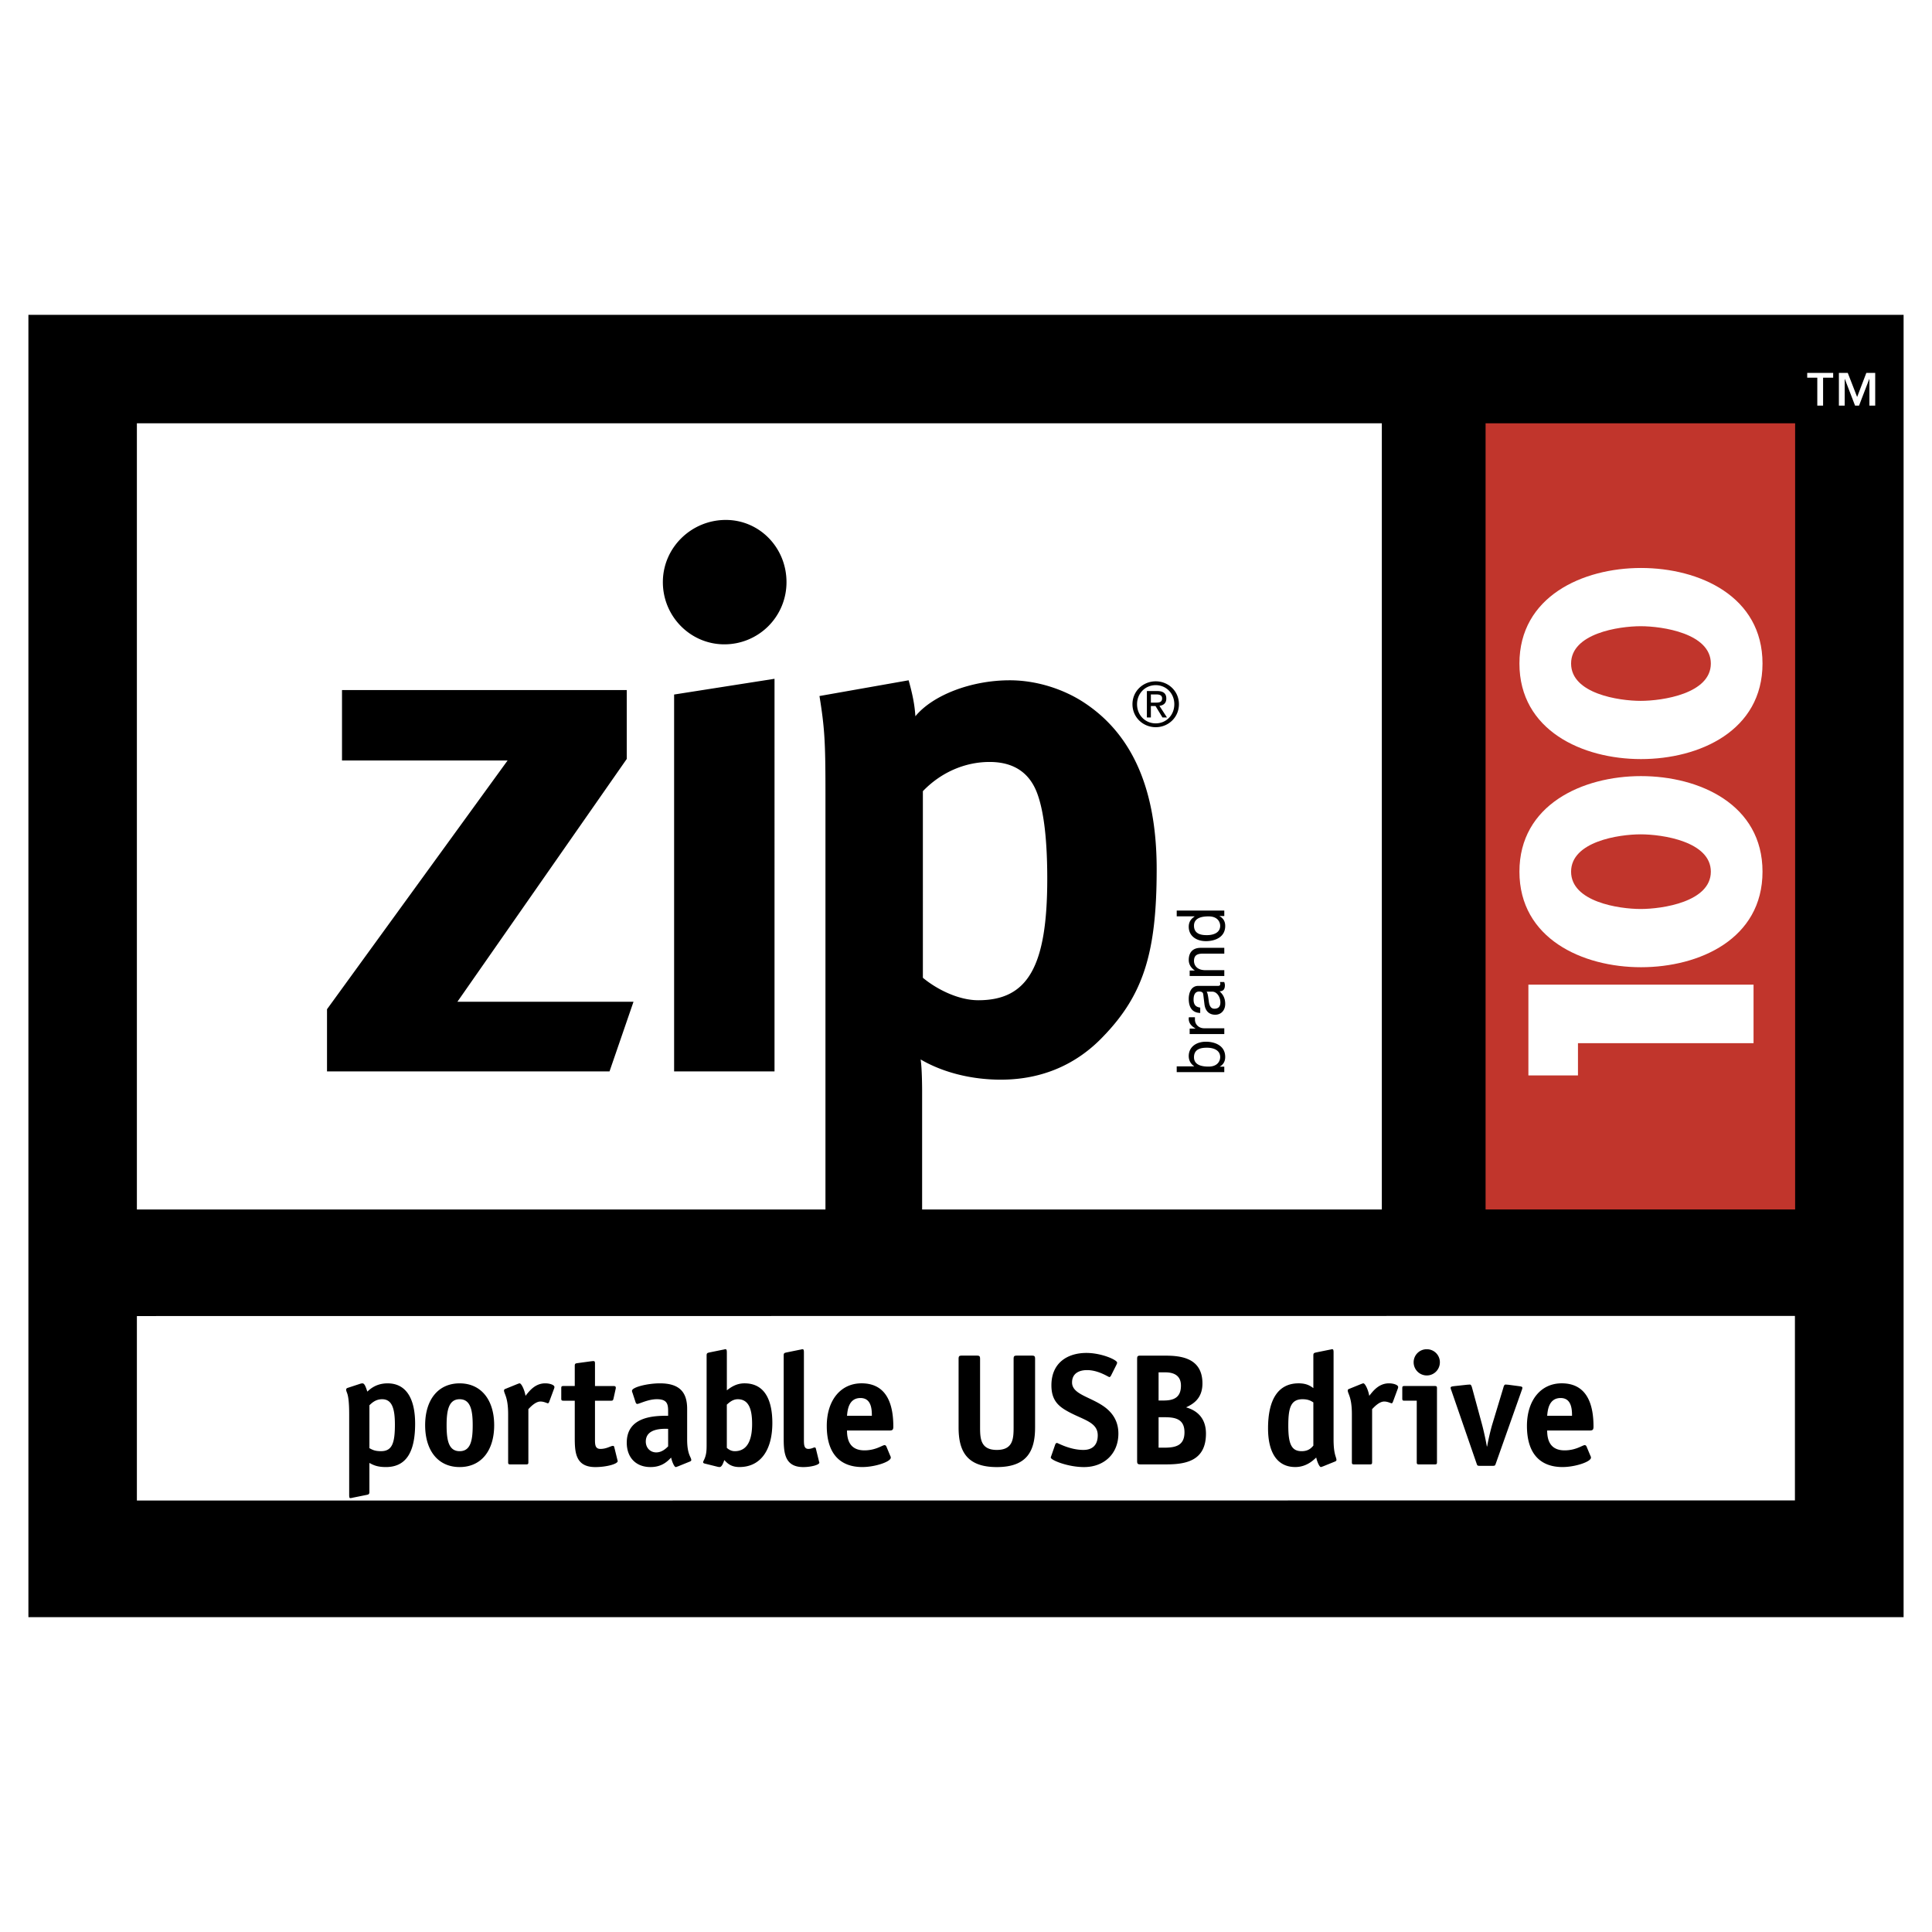
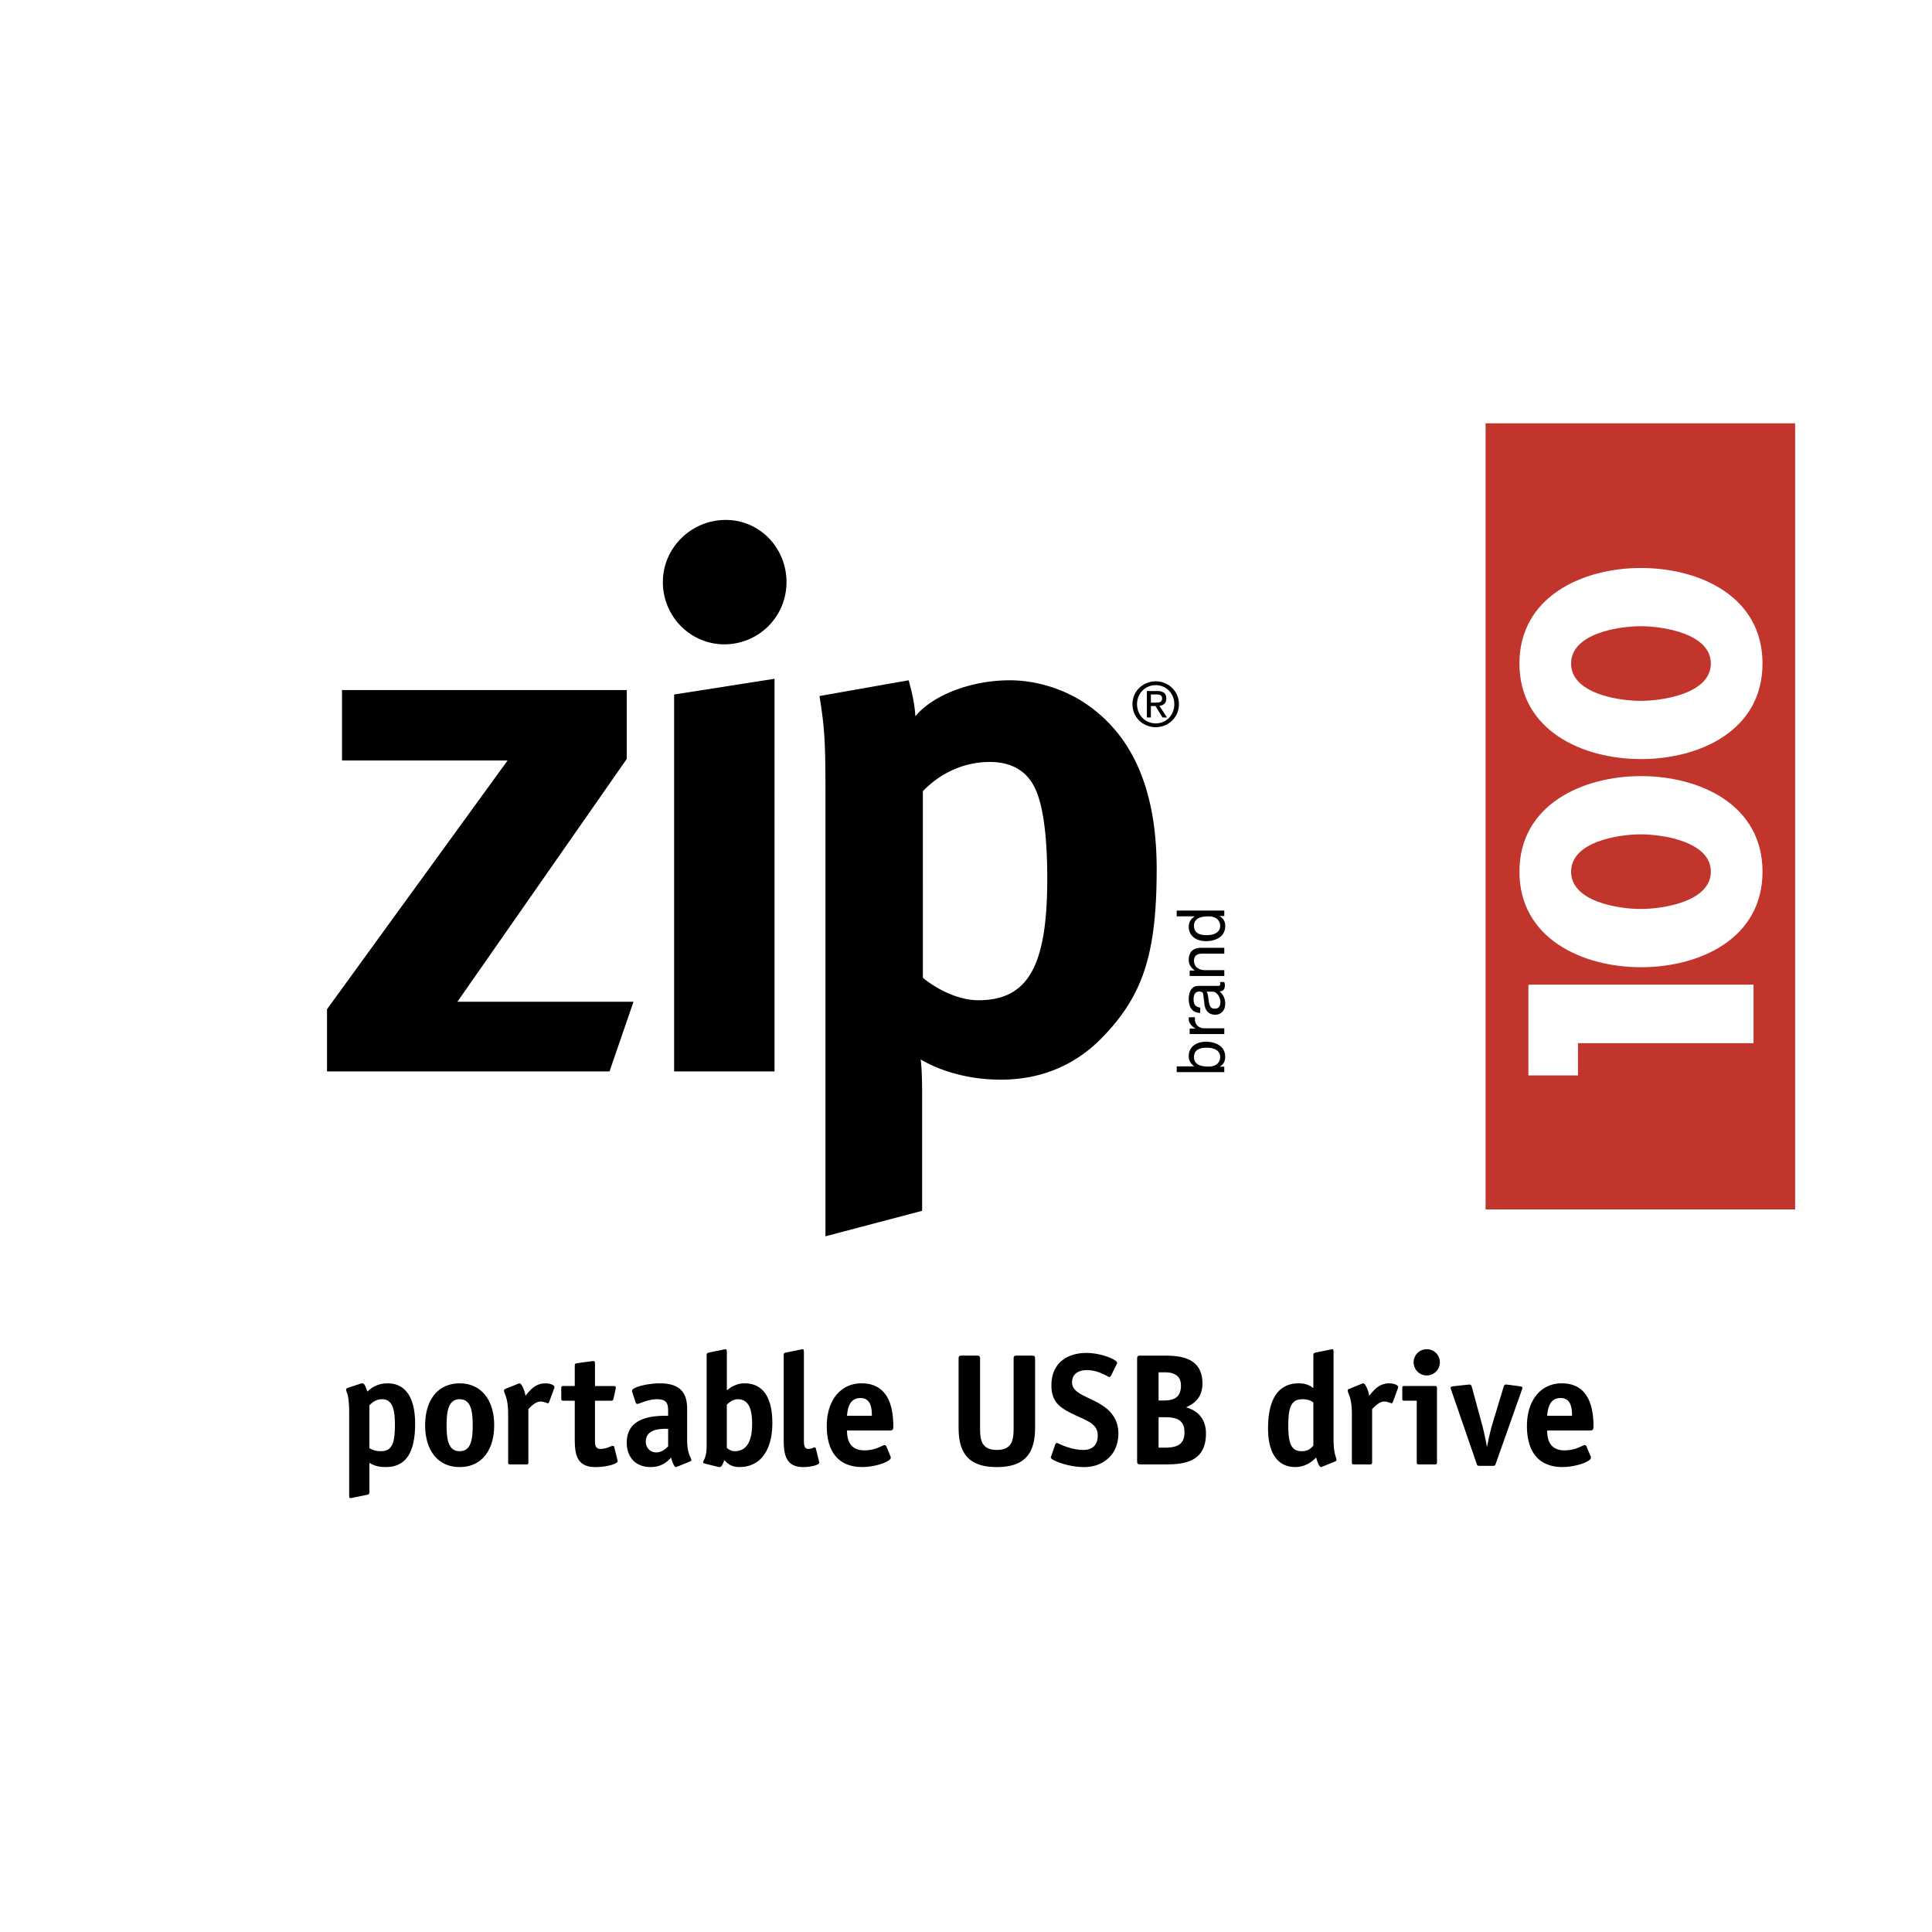
<svg xmlns="http://www.w3.org/2000/svg" width="2500" height="2500" viewBox="0 0 192.756 192.756">
  <g fill-rule="evenodd" clip-rule="evenodd">
    <path fill="#fff" d="M0 0h192.756v192.756H0V0z" />
-     <path d="M2.834 31.41h187.088v129.936H2.834V31.41z" />
    <path fill="#fff" d="M137.865 42.232v78.436H13.657V42.232h124.208zM179.08 131.289v18.406l-165.423.014v-18.406l165.423-.014z" />
    <path fill="#c1352c" d="M148.217 42.232H179.1v78.436h-30.883V42.232z" />
    <path fill="#fff" d="M157.434 104.076h17.517v-5.838h-22.463v9.057h4.946v-3.219zM151.594 86.966c0 6.673 6.287 9.534 12.127 9.534 5.838 0 12.125-2.831 12.125-9.534 0-6.703-6.287-9.534-12.125-9.534-5.84 0-12.127 2.86-12.127 9.534zm5.154 0c0-3.009 4.768-3.724 6.941-3.724 2.176 0 7.002.715 7.002 3.724s-4.826 3.724-7.002 3.724c-2.173 0-6.941-.715-6.941-3.724zM151.594 66.201c0 6.673 6.287 9.533 12.127 9.533 5.838 0 12.125-2.831 12.125-9.533 0-6.704-6.287-9.534-12.125-9.534-5.84 0-12.127 2.86-12.127 9.534zm5.154 0c0-3.009 4.768-3.724 6.941-3.724 2.176 0 7.002.715 7.002 3.724 0 3.008-4.826 3.724-7.002 3.724-2.173 0-6.941-.716-6.941-3.724z" />
    <path d="M34.122 75.872h16.522l-18.018 24.819v6.205h28.185l2.393-6.951H45.635L62.53 75.722v-6.877H34.122v7.027zM67.256 106.896h10.018V67.723l-10.018 1.57v37.603zm-1.122-48.817c0 3.439 2.767 6.206 6.13 6.206a6.19 6.19 0 0 0 6.205-6.206c0-3.438-2.691-6.205-6.055-6.205-3.438 0-6.28 2.766-6.28 6.205zM82.356 79.087v44.257L92 120.803v-11.961s0-2.244-.149-3.141c2.168 1.271 5.009 2.018 8 2.018 4.186 0 7.625-1.568 10.242-4.336 4.037-4.186 5.309-8.447 5.309-16.671 0-8.821-2.992-13.755-7.104-16.522-2.094-1.42-4.859-2.317-7.551-2.317-3.887 0-7.7 1.495-9.419 3.588-.074-1.196-.299-2.243-.673-3.588l-8.896 1.57c.522 3.214.597 4.635.597 9.644zm9.719-.15c1.794-1.869 4.187-2.916 6.654-2.916 2.467 0 4.037 1.122 4.783 3.214.674 1.869.973 4.785.973 8.448 0 8.747-1.943 12.111-6.877 12.111-2.019 0-4.187-1.121-5.533-2.242V78.937zM115.311 72.552c1.246 0 2.311-.969 2.311-2.294 0-1.313-1.064-2.282-2.311-2.282-1.26 0-2.324.969-2.324 2.282-.001 1.325 1.064 2.294 2.324 2.294zm-1.866-2.294c0-1.083.818-1.9 1.865-1.9 1.035 0 1.852.817 1.852 1.9 0 1.102-.816 1.913-1.852 1.913-1.046 0-1.865-.811-1.865-1.913zm1.379.182h.461l.697 1.144h.447l-.752-1.162c.389-.048.686-.254.686-.726 0-.521-.309-.751-.932-.751h-1.006v2.639h.398v-2.3h.547c.277 0 .574.061.574.387 0 .406-.303.43-.643.43h-.479v.339h.002zM36.857 140.203c.221-.205.6-.602 1.264-.602.978 0 1.278.9 1.278 2.529 0 1.865-.284 2.654-1.39 2.654-.615 0-.868-.143-1.152-.301v-4.28zm0 5.756c.332.174.727.41 1.642.41 2.06 0 2.918-1.553 2.918-4.318 0-2.654-.986-4.033-2.745-4.033-1.058 0-1.673.49-2.022.824-.175-.523-.286-.824-.493-.824a.804.804 0 0 0-.238.047l-1.208.396c-.111.031-.174.096-.174.174 0 .365.301.238.301 2.469v8.029c0 .271.032.334.111.334s.222-.031.27-.047l1.335-.27c.19-.033.302-.064.302-.287v-2.904h.001zM45.859 144.785c-1.111 0-1.301-1.121-1.301-2.592 0-1.469.207-2.592 1.301-2.592 1.096 0 1.302 1.123 1.302 2.592.001 1.487-.19 2.592-1.302 2.592zm3.445-2.592c0-2.543-1.317-4.176-3.444-4.176-2.143 0-3.443 1.633-3.443 4.176 0 2.545 1.301 4.176 3.443 4.176 2.143 0 3.444-1.631 3.444-4.176zM52.716 145.883c0 .174-.031.221-.223.221H50.92c-.191 0-.223-.047-.223-.221V141.1c0-1.742-.412-2.025-.412-2.389 0-.064.063-.111.142-.143l1.208-.49c.063-.016.143-.062.207-.062.19 0 .508.711.588 1.246.302-.361.888-1.246 1.966-1.246.459 0 .919.158.919.363a.413.413 0 0 1-.032.158l-.491 1.326c-.016.047-.063.143-.127.143-.095 0-.38-.176-.745-.176-.491 0-.998.541-1.204.762v5.291zM61.596 145.646c.016.078.032.078.032.125 0 .301-1.157.6-2.234.6-2.05 0-2.05-1.594-2.05-3.053v-3.57h-1.125c-.19 0-.222-.047-.222-.221v-1.023c0-.172.032-.221.222-.221h1.125v-1.996c0-.207.032-.254.254-.285l1.398-.191c.048 0 .112-.016.207-.016.143 0 .159.08.159.27v2.219h1.807c.143 0 .269 0 .269.174 0 .031 0 .062-.016.125l-.207.93c-.047.221-.095.236-.285.236h-1.569v3.84c0 .508 0 .969.539.969.634 0 1.03-.303 1.251-.303.063 0 .111.033.127.096l.318 1.295zM66.659 144.303c-.19.191-.601.604-1.186.604-.601 0-1.042-.459-1.042-1.08 0-1.398 1.833-1.271 2.229-1.271v1.747h-.001zm2.167 1.517c.08-.031.143-.078.143-.141 0-.316-.412-.521-.412-2.061v-3.057c0-1.643-.744-2.545-2.72-2.545-1.217 0-2.783.381-2.783.744 0 .064.016.127.047.191l.316.965c.016.062.08.156.159.156.206 0 1.075-.473 1.96-.473.996 0 1.123.457 1.123 1.166v.486c-1.249 0-4.127 0-4.127 2.684 0 1.488.917 2.434 2.372 2.434 1.186 0 1.738-.629 2.055-.945.079.395.316.945.459.945.063 0 .143-.047.206-.062l1.202-.487zM72.517 140.139c.206-.174.555-.537 1.094-.537 1.205 0 1.427 1.217 1.427 2.48 0 1.234-.286 2.703-1.729 2.703-.429 0-.698-.252-.793-.332v-4.314h.001zm0-5.192c0-.273-.032-.336-.159-.336-.032 0-.175.047-.223.047l-1.334.271c-.191.049-.302.049-.302.289v8.871c0 .332 0 .664-.063.98-.11.539-.285.682-.285.824 0 .064.079.111.158.127l1.271.316a.93.93 0 0 0 .223.031c.238 0 .397-.521.46-.695.254.252.604.695 1.507.695 2.126 0 3.287-1.711 3.287-4.396 0-2.055-.62-3.955-2.779-3.955-.872 0-1.443.459-1.76.697v-3.766h-.001zM81.713 145.803c.016.08.032.08.032.127 0 .223-.84.441-1.601.441-1.955 0-1.955-1.594-1.955-3.055v-8.102c0-.238.111-.238.302-.285l1.334-.271c.048 0 .191-.047.223-.047.127 0 .159.062.159.334v8.658c0 .508 0 .953.443.953.317 0 .523-.145.618-.145.063 0 .111.033.127.096l.318 1.296zM84.506 141.254c.047-.443.111-1.773 1.342-1.773 1.091 0 1.138 1.125 1.138 1.773h-2.48zm3.924 3.053c-.032-.064-.096-.127-.175-.127-.222 0-.873.523-2.012.523-1.485 0-1.738-1.094-1.738-1.982h4.257c.302 0 .365-.096.365-.395 0-1.912-.476-4.311-3.168-4.311-2.121 0-3.472 1.734-3.472 4.248 0 2.916 1.462 4.105 3.55 4.105 1.25 0 2.836-.523 2.836-.936a.325.325 0 0 0-.048-.176l-.395-.949zM103.27 142.426c0 2.361-.826 3.945-3.816 3.945-2.99 0-3.815-1.584-3.815-3.945v-6.842c0-.285.063-.334.333-.334h1.476c.27 0 .334.049.334.334v6.842c0 1.141.078 2.234 1.672 2.234 1.596 0 1.674-1.094 1.674-2.234v-6.842c0-.285.064-.334.334-.334h1.475c.27 0 .334.049.334.334v6.842h-.001zM110.852 137.232c-.047.096-.109.158-.174.158-.094 0-1.076-.695-2.223-.695-.732 0-1.496.285-1.496 1.234 0 1.203 1.861 1.426 3.26 2.455.809.602 1.363 1.441 1.363 2.645 0 2.012-1.428 3.342-3.43 3.342-1.621 0-3.316-.697-3.316-.951 0-.047.047-.158.08-.252l.363-1.047c.031-.096.111-.158.174-.158.096 0 1.268.697 2.637.697.891 0 1.432-.475 1.432-1.457 0-1.41-1.623-1.553-3.244-2.533-.84-.508-1.379-1.141-1.379-2.455 0-2.281 1.648-3.232 3.492-3.232 1.51 0 3.064.697 3.064.967 0 .047-.018.111-.08.238l-.523 1.044zM115.592 139.73v-2.811h.67c.877 0 1.562.332 1.562 1.326 0 1.246-.797 1.484-1.738 1.484h-.494v.001zm0 4.704v-3.037h.607c1.057 0 1.977.176 1.977 1.504 0 1.344-.92 1.533-2.014 1.533h-.57zm-1.809-9.182c-.27 0-.332.049-.332.334v10.182c0 .27.062.334.332.334h2.602c2.045 0 3.934-.428 3.934-3.074 0-1.82-1.238-2.408-1.984-2.615.617-.301 1.633-.809 1.633-2.387 0-2.551-2.158-2.773-3.705-2.773h-2.48v-.001zM131.033 144.232c-.189.205-.459.553-1.172.553-1.027 0-1.328-.758-1.328-2.543 0-1.756.236-2.641 1.424-2.641.664 0 .934.238 1.076.316v4.315zm2.162 1.584c.078-.033.143-.08.143-.143 0-.318-.287-.525-.287-2.059v-8.668c0-.273-.031-.336-.158-.336-.031 0-.174.047-.223.047l-1.334.271c-.191.049-.303.049-.303.289v3.273c-.252-.174-.617-.475-1.471-.475-1.967 0-3.049 1.506-3.049 4.492 0 2.402.906 3.859 2.715 3.859 1.141 0 1.836-.713 2.092-.949.078.396.316.949.461.949.062 0 .143-.047.207-.062l1.207-.488zM136.895 145.883c0 .174-.033.221-.223.221H135.1c-.191 0-.223-.047-.223-.221V141.1c0-1.742-.412-2.025-.412-2.389 0-.064.062-.111.143-.143l1.207-.49c.062-.016.143-.062.205-.062.191 0 .51.711.588 1.246.303-.361.889-1.246 1.967-1.246.459 0 .918.158.918.363a.38.38 0 0 1-.031.158l-.49 1.326c-.016.047-.064.143-.127.143-.096 0-.381-.176-.744-.176-.492 0-.998.541-1.205.762v5.291h-.001zM143.367 145.883c0 .174-.031.221-.223.221h-1.572c-.191 0-.223-.047-.223-.221v-6.135h-1.221c-.191 0-.223-.047-.223-.221v-1.023c0-.172.031-.221.223-.221h3.016c.191 0 .223.049.223.221v7.379zm-1.012-8.654a1.313 1.313 0 0 1-1.316-1.316 1.3 1.3 0 0 1 1.316-1.299c.715 0 1.301.57 1.301 1.299 0 .73-.586 1.316-1.301 1.316zM149.229 146.041c-.064.174-.08.205-.301.205h-1.299c-.223 0-.238-.031-.301-.205l-2.52-7.301a1.111 1.111 0 0 1-.08-.268c0-.127.111-.143.35-.176l1.314-.143c.047 0 .223-.016.252-.016.129 0 .176.158.223.316l.967 3.561c.174.633.412 1.709.508 2.295h.031c.096-.57.348-1.678.539-2.291l1.076-3.562c.047-.176.096-.318.223-.318.031 0 .205.016.252.016l1.078.143c.238.033.348.049.348.176a1.164 1.164 0 0 1-.078.268l-2.582 7.3zM154.361 141.254c.047-.443.109-1.773 1.344-1.773 1.088 0 1.137 1.125 1.137 1.773h-2.481zm3.924 3.053c-.031-.064-.096-.127-.174-.127-.223 0-.873.523-2.012.523-1.486 0-1.738-1.094-1.738-1.982h4.258c.301 0 .365-.096.365-.395 0-1.912-.477-4.311-3.17-4.311-2.121 0-3.471 1.734-3.471 4.248 0 2.916 1.461 4.105 3.551 4.105 1.248 0 2.836-.523 2.836-.936a.334.334 0 0 0-.049-.176l-.396-.949zM120.416 104.531c.75 0 1.322.297 1.322.934 0 .373-.244.949-1.156.949-.557 0-1.457-.094-1.457-.936 0-.9.85-.947 1.291-.947zm1.732 1.889h-.438v-.014c.191-.117.529-.363.529-.953 0-1.18-1.1-1.521-1.92-1.521-.965 0-1.719.52-1.719 1.441.006.404.172.75.537 1.002v.014h-1.736v.578h4.746v-.547h.001zM122.148 102.592v.578h-3.455v-.545h.578v-.014c-.402-.23-.672-.533-.672-.969 0-.074.008-.105.02-.152h.6v.217c0 .543.424.885.924.885h2.005zM120.953 98.939c.457 0 .805.529.805 1.072 0 .438-.223.629-.598.629-.434 0-.52-.455-.559-.74-.092-.723-.145-.869-.217-.961h.569zm-1.205 1.59c-.264-.041-.664-.133-.664-.793 0-.547.197-.811.559-.811.342 0 .395.166.408.303l.117.957c.119.969.789 1.055 1.078 1.055.592 0 .994-.447.994-1.082 0-.676-.316-1.027-.561-1.252.268-.02.529-.1.529-.611 0-.131-.039-.217-.064-.316h-.424c.014.064.027.139.027.191 0 .119-.061.191-.203.191h-1.98c-.885 0-.963 1-.963 1.277 0 .85.324 1.398 1.146 1.426v-.535h.001zM122.148 94.566v.578h-2.121c-.6 0-.902.172-.902.739 0 .33.211.912 1.141.912h1.883v.578h-3.455v-.545h.498v-.014c-.186-.125-.59-.449-.59-1.043 0-.535.219-1.206 1.203-1.206h2.343v.001zM120.412 93.299c-.439 0-1.287-.046-1.287-.942 0-.837.9-.929 1.457-.929.912 0 1.156.573 1.156.941 0 .633-.572.93-1.326.93zm-3.01-2.455v.578h1.742l.047.014c-.199.138-.59.401-.59 1.027 0 .916.754 1.436 1.719 1.436.82 0 1.92-.342 1.92-1.515 0-.336-.105-.731-.574-.981v-.013h.482v-.545h-4.746v-.001z" />
    <path d="M185.287 39.607l.916-2.4h.887v3.264h-.578v-2.654h-.016l-1.02 2.654h-.395l-1.02-2.654h-.016v2.654h-.578v-3.264h.887l.933 2.4zm-2.391-1.926h-1.006v2.789h-.578v-2.789h-1.006v-.475h2.59v.475z" fill="#fff" />
  </g>
</svg>